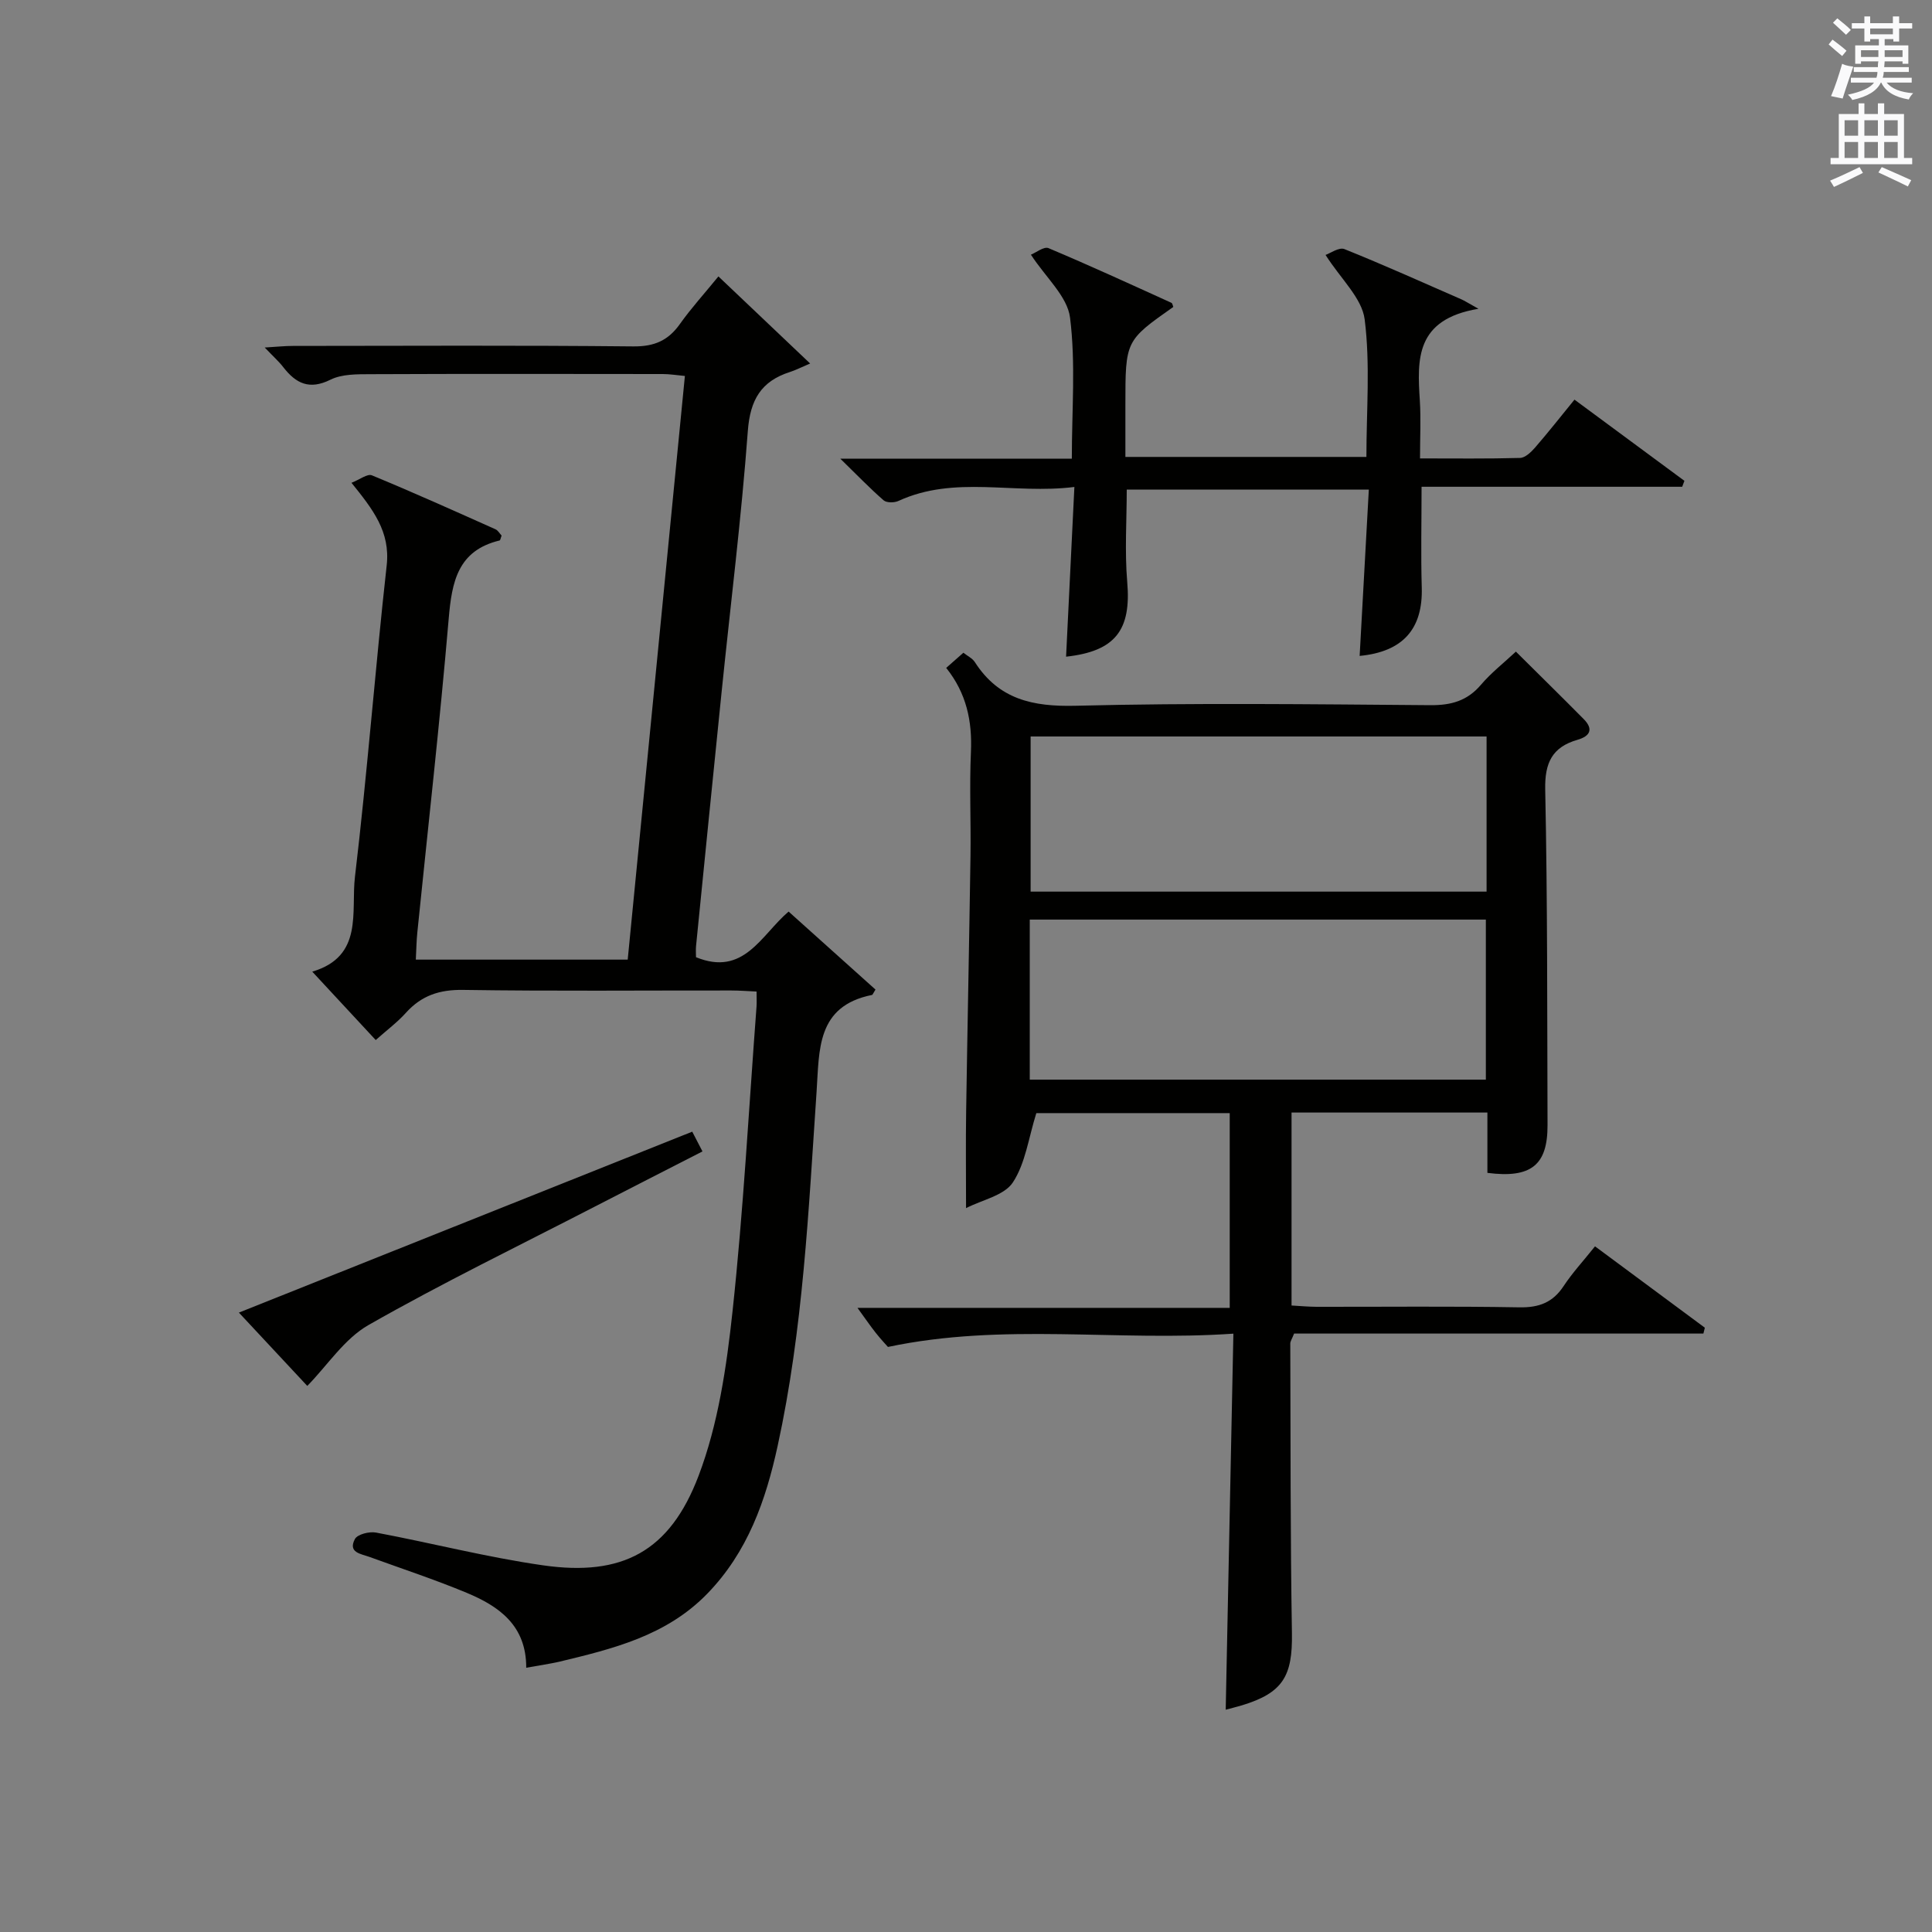
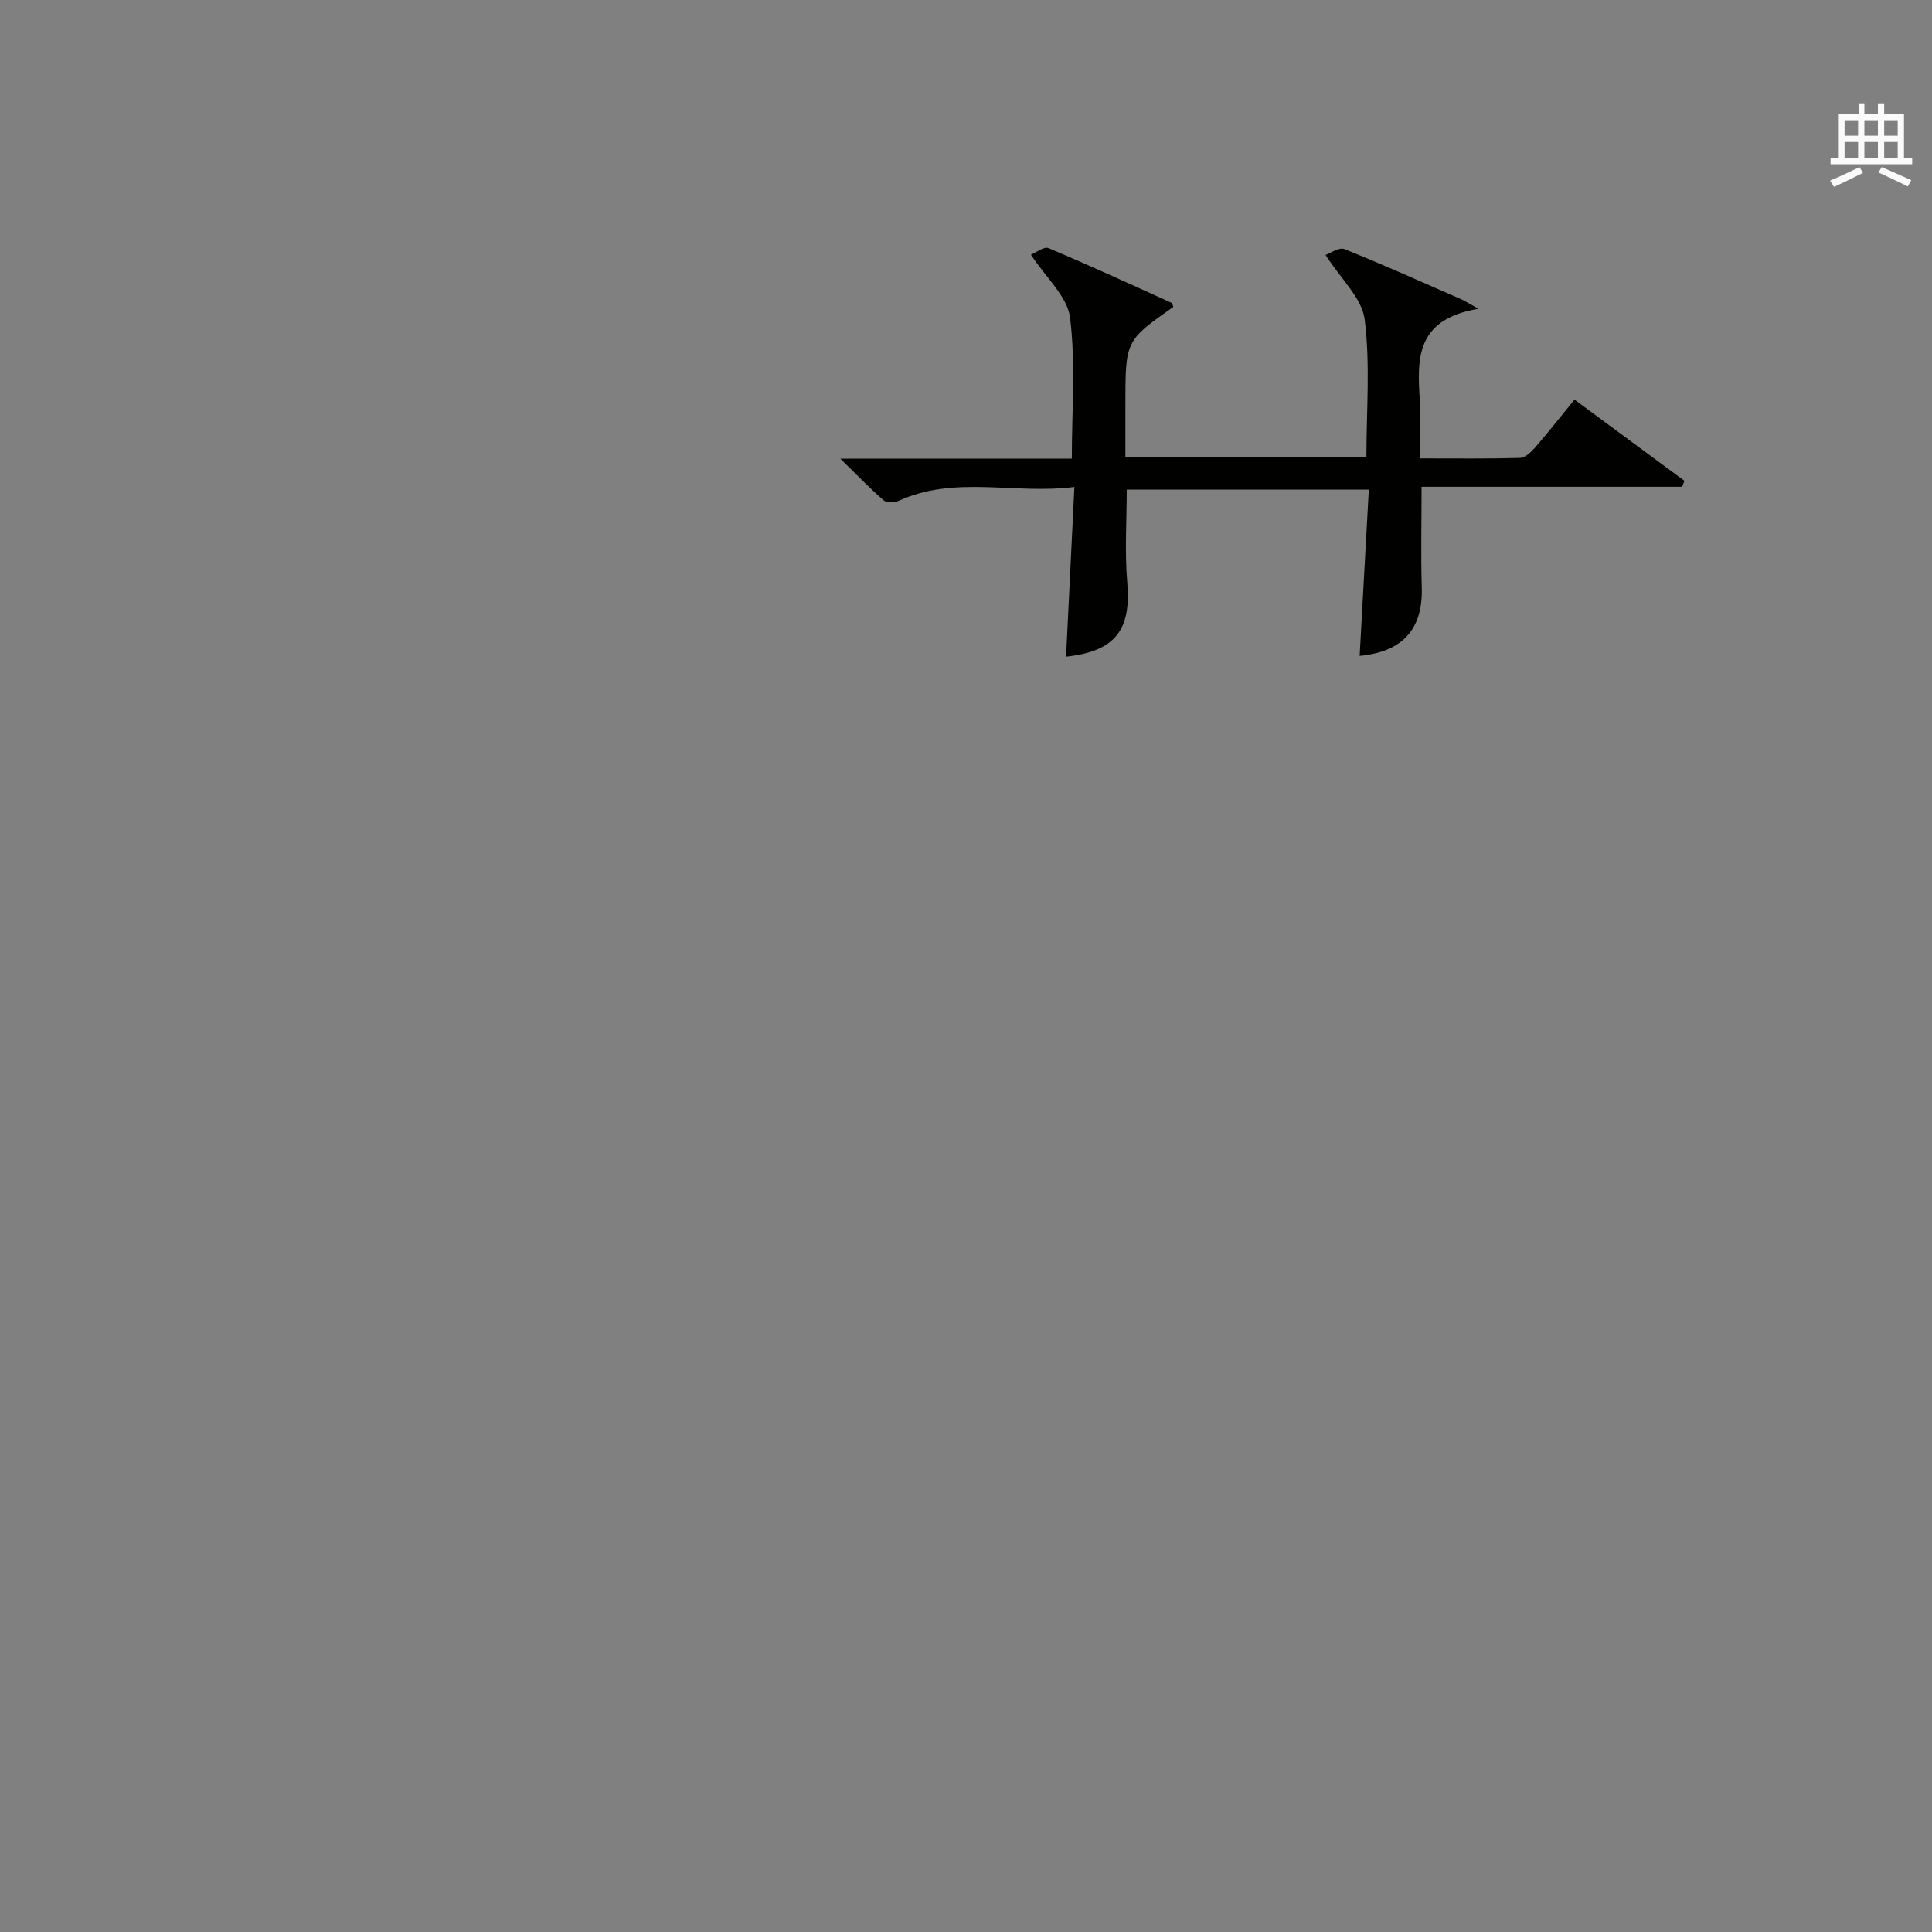
<svg xmlns="http://www.w3.org/2000/svg" version="1.1" id="漢-ZDIC-典" x="0px" y="0px" viewBox="0 0 400 400" style="enable-background:new 0 0 400 400;" xml:space="preserve">
  <rect x="0" y="0" width="400" height="400" fill="#808080" stroke="none" />
  <style type="text/css">
	.st1{fill:#010100;}
	.st2{fill:#fafafb;}
</style>
  <g>
-     <path class="st1" d="M108.95,345.29c0.03-8.79-5.67-12.74-12.34-15.52c-6.58-2.74-13.37-4.97-20.07-7.41c-1.81-0.66-4.55-0.9-3.06-3.72   c0.52-0.98,2.98-1.6,4.36-1.34c11.56,2.17,23,5.13,34.63,6.79c16.32,2.33,26.2-2.81,32.17-18.56c4.06-10.7,5.78-22.52,7.02-34   c2.26-20.98,3.38-42.07,4.97-63.12c0.06-0.82,0.01-1.65,0.01-3.12c-1.76-0.08-3.51-0.22-5.25-0.22c-18.5-0.02-37,0.16-55.49-0.12   c-4.9-0.08-8.64,1.16-11.87,4.75c-1.76,1.96-3.92,3.56-6.24,5.63c-4.29-4.62-8.42-9.08-13.14-14.16   c10.68-3.17,7.98-12.42,8.84-19.64c2.55-21.45,4.18-43,6.57-64.47c0.78-6.99-2.86-11.61-7.29-17.1c1.69-0.66,3.3-1.93,4.22-1.55   c8.6,3.55,17.09,7.37,25.59,11.17c0.54,0.24,0.89,0.91,1.27,1.31c-0.19,0.48-0.25,0.97-0.42,1.01c-8.64,2.08-9.88,8.53-10.53,16.18   c-1.85,21.69-4.3,43.33-6.5,65c-0.18,1.77-0.2,3.56-0.31,5.6c14.71,0,28.97,0,43.87,0c3.93-40.17,7.86-80.26,11.84-120.84   c-1.73-0.16-3.15-0.4-4.57-0.4c-20.16-0.02-40.33-0.06-60.49,0.03c-2.8,0.01-5.94-0.04-8.32,1.14c-4.37,2.17-7.14,0.79-9.76-2.58   c-0.9-1.17-2.03-2.17-3.85-4.08c2.49-0.15,4.16-0.33,5.84-0.33c23.5-0.02,46.99-0.14,70.48,0.1c4.33,0.04,7.21-1.21,9.64-4.64   c2.3-3.24,4.99-6.2,7.97-9.85c6.29,5.97,12.36,11.73,18.99,18.03c-1.93,0.82-3.03,1.39-4.19,1.76c-5.96,1.91-8.23,5.76-8.71,12.21   c-1.34,18.05-3.59,36.03-5.43,54.05c-1.79,17.52-3.54,35.05-5.29,52.58c-0.08,0.8-0.01,1.62-0.01,2.32   c9.92,4.05,13.46-4.57,19.17-9.45c6.12,5.5,12.11,10.87,17.99,16.15c-0.53,0.85-0.6,1.09-0.71,1.11   c-11.54,2.31-10.9,11.38-11.49,20.1c-1.66,24.52-2.79,49.12-8.05,73.24c-2.46,11.3-6.19,21.99-14.57,30.62   c-8.51,8.76-19.59,11.43-30.77,14.12C113.79,344.49,111.81,344.77,108.95,345.29z" />
-     <path class="st1" d="M330.23,258.04c7.85,5.81,15.3,11.33,22.74,16.85c-0.1,0.4-0.2,0.81-0.3,1.21c-28.31,0-56.62,0-84.74,0   c-0.47,1.18-0.79,1.61-0.79,2.05c0.07,19.99,0.01,39.98,0.34,59.97c0.15,8.91-1.87,12.37-10.35,14.95c-1.1,0.33-2.22,0.6-3.36,0.91   c0.52-25.72,1.05-51.33,1.59-77.86c-24.16,1.67-47.59-2.31-71.52,2.75c-0.35-0.4-1.49-1.61-2.51-2.9c-1.12-1.41-2.13-2.9-3.8-5.19   c26.11,0,51.43,0,77.07,0c0-13.77,0-26.84,0-40.32c-13.62,0-27.31,0-40.04,0c-1.61,5.12-2.25,10.39-4.86,14.35   c-1.79,2.71-6.34,3.6-9.69,5.32c0-7.26-0.08-13.64,0.02-20.02c0.27-17.64,0.64-35.28,0.9-52.92c0.1-7.16-0.23-14.34,0.09-21.49   c0.29-6.4-0.93-12.19-5.12-17.42c1.23-1.09,2.33-2.05,3.56-3.14c0.9,0.71,1.88,1.17,2.37,1.94c4.95,7.71,11.97,9.26,20.85,9.04   c24.48-0.62,48.98-0.31,73.47-0.12c4.3,0.03,7.63-0.89,10.47-4.23c2.12-2.49,4.75-4.54,7.23-6.86c4.89,4.86,9.51,9.39,14.05,13.98   c2.07,2.1,1.29,3.53-1.3,4.28c-5.23,1.51-6.8,4.75-6.68,10.31c0.48,23.15,0.4,46.31,0.48,69.46c0.03,8.27-3.39,11.06-12.45,9.89   c0-4.02,0-8.11,0-12.49c-13.73,0-26.97,0-40.55,0c0,13.19,0,26.27,0,39.95c1.66,0.09,3.41,0.26,5.17,0.27   c14,0.02,27.99-0.14,41.99,0.11c4.09,0.07,6.94-1,9.19-4.43C325.56,263.5,327.83,261.05,330.23,258.04z M213.2,223.53   c31.82,0,63.14,0,94.43,0c0-11.31,0-22.22,0-33.14c-31.64,0-62.97,0-94.43,0C213.2,201.56,213.2,212.34,213.2,223.53z    M307.78,152.48c-31.83,0-63.15,0-94.4,0c0,10.99,0,21.57,0,32.12c31.65,0,62.98,0,94.4,0   C307.78,173.75,307.78,163.29,307.78,152.48z" />
    <path class="st1" d="M220.72,135.96c0.57-11.6,1.12-22.85,1.72-35.14c-12.6,1.58-24.75-2.48-36.44,2.9c-0.85,0.39-2.43,0.4-3.05-0.13   c-2.83-2.46-5.43-5.17-8.97-8.62c16.63,0,32.02,0,47.93,0c0-10.05,0.82-19.76-0.37-29.21c-0.55-4.39-5.01-8.29-8.1-13.03   c1.06-0.43,2.7-1.74,3.63-1.36c8.56,3.6,16.99,7.48,25.45,11.32c0.22,0.1,0.28,0.56,0.4,0.86C233,70.53,233,70.53,233,83.85   c0,3.47,0,6.95,0,10.75c16.73,0,33.1,0,49.9,0c0-9.61,0.82-19.17-0.36-28.47c-0.56-4.42-4.93-8.36-8.1-13.35   c0.97-0.33,2.79-1.65,3.9-1.21c8.17,3.28,16.21,6.9,24.28,10.43c0.61,0.27,1.17,0.64,3.48,1.93   c-13.11,2.18-12.68,10.49-12.14,18.99c0.24,3.79,0.04,7.6,0.04,11.99c7.16,0,13.94,0.09,20.71-0.1c1.06-0.03,2.27-1.19,3.08-2.11   c2.71-3.12,5.26-6.37,8.19-9.96c7.75,5.72,15.26,11.26,22.76,16.81c-0.15,0.41-0.31,0.82-0.46,1.23c-17.86,0-35.71,0-53.96,0   c0,7.34-0.16,14.1,0.04,20.85c0.25,8.59-3.9,13.31-12.86,14.17c0.63-11.35,1.26-22.72,1.9-34.43c-17.07,0-33.33,0-50.12,0   c0,6.31-0.44,12.76,0.1,19.12C234.24,130.44,230.93,134.84,220.72,135.96z" />
-     <path class="st1" d="M63.62,286.94c-4.13-4.43-9.1-9.76-14.16-15.18c30.68-12.25,62.08-24.78,93.86-37.46c0.68,1.31,1.31,2.52,2.12,4.09   c-7.63,3.91-14.98,7.65-22.32,11.44c-15.66,8.08-31.53,15.79-46.82,24.5C71.31,277.17,67.82,282.65,63.62,286.94z" />
-     <path class="st2" d="M378.6,9.2l0.8-1c0.9,0.7,1.9,1.4,2.9,2.3l-0.9,1.1C380.3,10.7,379.4,9.9,378.6,9.2z M379.1,19.9   c0.9-2.1,1.6-4.3,2.3-6.7c0.4,0.2,0.8,0.4,2.3,0.6c-0.7,2.1-1.5,4.3-2.2,6.6L379.1,19.9z M379.5,4.7l0.9-0.9c1,0.8,2,1.6,2.8,2.4   l-1,1C381.2,6.3,380.3,5.4,379.5,4.7z M392,3.4h1.2v1.4h2.7v1.1h-2.7v2.7H392V8.1h-1.8v1.3h4.9v3.8h-1.2v-0.5h-3.7   c0,0.4-0.1,0.9-0.1,1.2h5.1v1H390c0,0.5-0.1,0.9-0.2,1.2h6v1h-5.2c1.1,1.3,2.9,2,5.5,2.2c-0.4,0.4-0.7,0.8-0.9,1.3   c-2.9-0.5-4.8-1.6-5.7-3.5h-0.1c-0.8,1.7-2.7,2.9-5.9,3.6c-0.2-0.4-0.6-0.8-0.9-1.1c2.8-0.6,4.6-1.4,5.4-2.5h-4.8v-1h5.3   c0.1-0.3,0.2-0.7,0.2-1.2h-4.9v-1h5c0-0.4,0-0.8,0.1-1.2h-3.6v0.5h-1.2V9.4h4.9V8.1h-1.8v0.5H386V5.9h-2.6V4.8h2.6V3.4h1.2v1.4h4.7   V3.4z M385.3,11.8h3.6c0-0.4,0-0.9,0-1.4h-3.6V11.8z M387.2,7.1h4.7V5.9h-4.7V7.1z M393.9,10.4h-3.7c0,0.5,0,1,0,1.4h3.7V10.4z" />
    <path class="st2" d="M384.7,21.4h1.3v2.2h2.8v-2.2h1.3v2.2h4.1v9.1h1.7V34h-16.9v-1.3h1.7v-9.1h4.1V21.4z M385,34.6l0.7,1.2   c-1.8,0.9-3.8,1.9-6,2.9c-0.2-0.4-0.5-0.8-0.8-1.3C381.3,36.4,383.3,35.4,385,34.6z M381.9,28.1h2.8v-3.2h-2.8V28.1z M381.9,32.7   h2.8v-3.3h-2.8V32.7z M386,28.1h2.8v-3.2H386V28.1z M386,32.7h2.8v-3.3H386V32.7z M389.6,34.6c2.1,0.9,4.1,1.8,6.1,2.7l-0.7,1.3   c-2.2-1.1-4.2-2-6.1-2.9L389.6,34.6z M392.9,24.9h-2.8v3.2h2.8V24.9z M390.1,32.7h2.8v-3.3h-2.8V32.7z" />
  </g>
</svg>